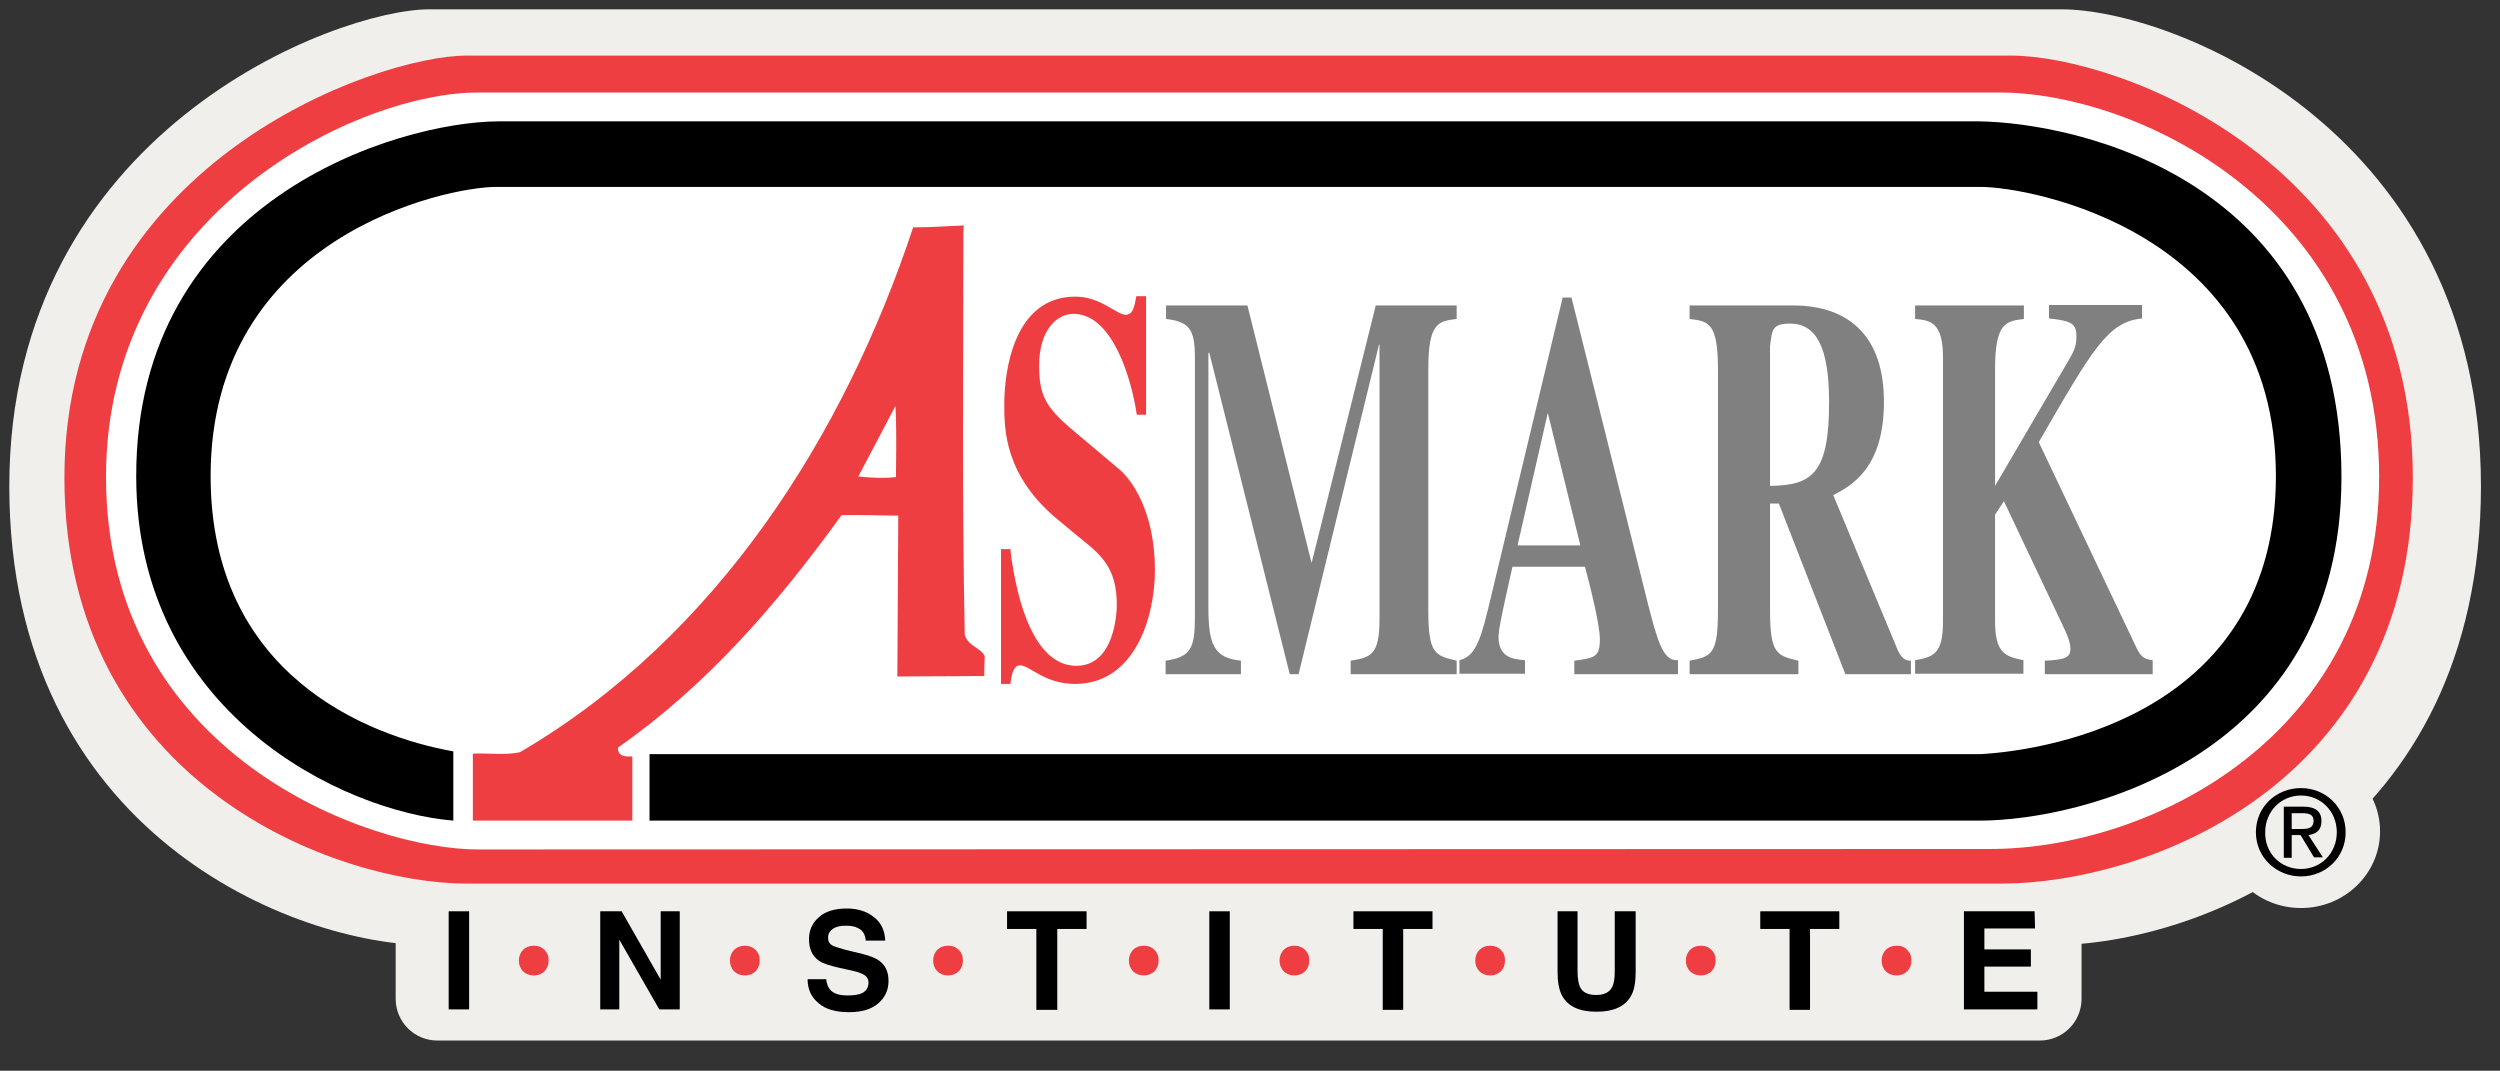
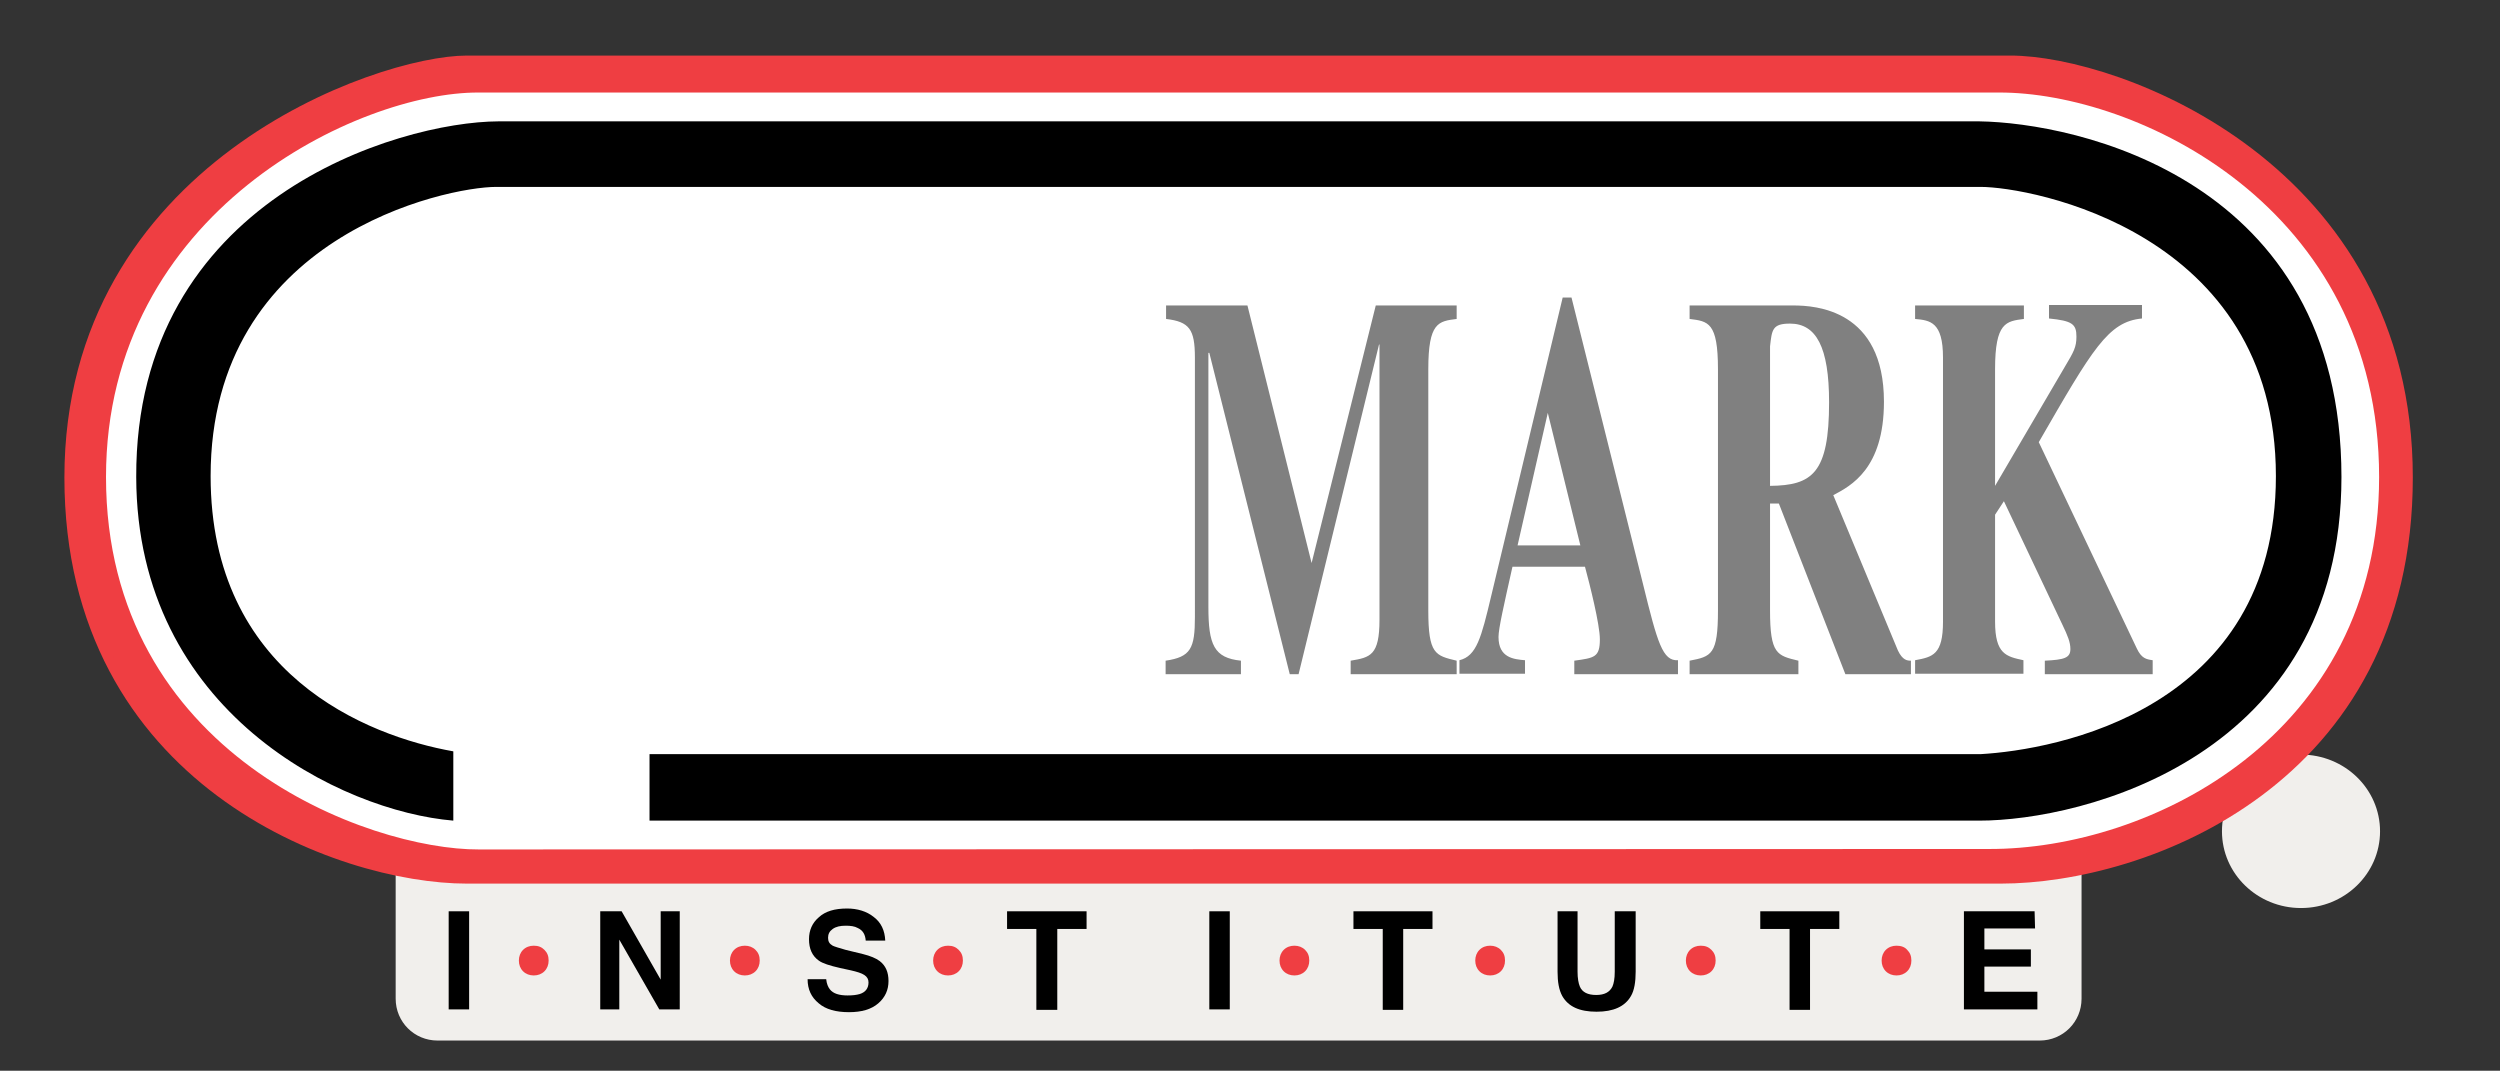
<svg xmlns="http://www.w3.org/2000/svg" version="1.1" id="Layer_1" x="0px" y="0px" viewBox="0 0 537.7 230.3" style="enable-background:new 0 0 537.7 230.3;" xml:space="preserve">
  <rect x="0" y="0" width="537.7" height="230.3" fill="#333333" stroke="none" />
  <style type="text/css">
	.st0{fill:#F1EFEC;}
	.st1{fill:#EF3E42;stroke:#EF3E42;stroke-width:2.096;}
	.st2{fill:#FFFFFF;}
	.st3{fill:#EF3E42;}
	.st4{fill:#808080;}
</style>
  <g id="BG_-_Asmark">
-     <path class="st0" d="M443.3,2H92.4C72.3,2,2,28.4,2,104.6c0,74.8,61.5,98.7,90.4,98.7H441c32.8,0,92.6-24,92.6-98.7   C533.6,28.5,467.7,2,443.3,2z" />
-   </g>
+     </g>
  <g id="BG_-_Institute">
    <g>
      <path class="st0" d="M85.1,214.8c0,5,4,9,9,9h344.6c5,0,9-4,9-9v-52.7c0-5-4-9-9-9H94.1c-5,0-9,4-9,9V214.8z" />
    </g>
  </g>
  <g id="BG_-_Copy">
    <ellipse class="st0" cx="494.9" cy="178.8" rx="17" ry="16.5" />
  </g>
  <g>
-     <path d="M485.2,179c0-5.5,4.4-9.5,9.7-9.5c5.2,0,9.6,4,9.6,9.5s-4.4,9.5-9.6,9.5S485.2,184.5,485.2,179z M494.9,186.9   c4.3,0,7.7-3.4,7.7-7.9s-3.4-7.9-7.7-7.9c-4.3,0-7.7,3.4-7.7,7.9C487.1,183.5,490.5,186.9,494.9,186.9z M492.9,184.5h-1.7v-11h4.2   c2.6,0,3.9,1,3.9,3.1c0,2-1.2,2.8-2.8,3l3.1,4.8h-1.9l-2.9-4.8h-1.9V184.5z M494.9,178.3c1.4,0,2.7-0.1,2.7-1.8   c0-1.4-1.2-1.6-2.4-1.6h-2.3v3.4L494.9,178.3L494.9,178.3z" />
    <path class="st1" d="M430.3,189c31,0,87.6-21,87.6-86.3c0-66.6-62.4-89.7-85.5-89.7h-332c-19,0-85.5,23-85.5,89.7   c0,65.4,58.2,86.3,85.5,86.3L430.3,189L430.3,189z" />
    <path class="st2" d="M427.8,182.6c34.6,0.1,83.9-24.3,83.9-80c0-58.3-52.4-82.8-81.8-82.7h-327c-25.6-0.1-80.1,25.5-80.1,82.7   c0,59.7,56.6,80.2,80.2,80.1L427.8,182.6L427.8,182.6z" />
    <path d="M139.6,162.2H426c15.9-0.9,63.5-9.4,63.5-59.8c0-52.6-52.8-62.2-63.5-62.2H106.7c-10.7,0-61.4,10.6-61.4,62.2   c0,42.6,33.6,55.9,52.2,59.2v14.9c-24-2-68.1-23.3-68.2-73.9c-0.2-59.7,56.4-76.4,77.9-76.5h318.5c20.5,0.3,77.9,12.1,77.9,76.5   c0,60.3-55.8,73.9-77.9,73.9h-286v-14.3H139.6z" />
-     <path class="st3" d="M207.2,49.9c0,29.6-0.3,57.2,0.3,86.6c0.7,2.5,3.3,2.7,4.3,4.6c-0.1,1.8-0.1,2.9-0.1,4.3l-18.7,0.1   c0.1-11,0.1-23.1,0.2-34.6c-3.2,0-8-0.2-12.2-0.1c-13.8,19.1-28.8,36.5-48.1,50c0,2.1,1.9,1.9,3.1,1.9v13.8h-34.3v-14.4   c3-0.2,6.7,0.4,10.1-0.3c42.6-24.9,69.9-68.5,84.6-112.9c4.9,0,7-0.3,10.9-0.4L207.2,49.9z M192.6,87.3l-8,15.2   c3.4,0.3,5.8,0.4,8.1,0.1C192.7,98.6,192.9,94,192.6,87.3z" />
-     <path class="st3" d="M244.5,89.2c-1.2-8.2-5.4-21.7-13.6-21.7c-3.6,0-7.4,3.5-7.4,11.1c0,6.3,1.3,8.9,7.1,13.8l10.2,8.6   c2.4,2,7.6,8.8,7.6,21.6c0,10.3-4.4,24.5-17.2,24.5c-6.6,0-9.7-4-11.8-4c-1.5,0-1.8,2.1-2.1,4h-2v-29h2   c1.4,11.9,5.4,25.1,14.2,25.1c8.3,0,8.7-11.6,8.7-13.1c0-7.9-3.3-10.7-7.8-14.3l-4.6-3.8C216,102.4,216,92.3,216,86.9   c0-7.2,2.1-23.1,15.3-23.1c5.5,0,8.8,3.9,10.8,3.9c1.6,0,1.9-1.8,2.3-4h2.1v25.5C246.5,89.2,244.5,89.2,244.5,89.2z" />
    <path class="st4" d="M313.5,145h-23v-2.9c4.2-0.7,6.2-1.1,6.2-8.8V74.1h-0.1L279.3,145h-1.9l-17.3-69.1h-0.2v54.6   c0,8.2,1.2,11,7,11.6v2.9h-16.2v-2.9c5.4-0.8,6.3-2.6,6.3-9.4V76.9c0-6.1-1.2-7.7-6.2-8.3v-2.9h17.5l13.8,55.4l13.8-55.4h17.4v2.9   c-3.9,0.5-6.1,0.7-6.1,10.8v51.9c0,9.4,1.5,9.7,6.1,10.8v2.9H313.5z" />
    <path class="st4" d="M361,145h-22.4v-2.9c4.3-0.6,5.5-0.7,5.5-4.6c0-3.2-2.2-11.9-3.2-15.6h-15.6c-1.9,8.5-3,13.3-3,15.1   c0,4.5,3.3,4.8,5.7,5v2.9h-14.1V142c3.7-0.9,4.7-4.9,6.8-13.7L336.1,64h1.9l15.4,61.7c3.1,12.6,4.2,16.5,7.5,16.3v3H361z    M339.9,117.3l-7-28.5l-6.5,28.5H339.9z" />
    <path class="st4" d="M411.1,145h-14.2l-14.3-36.7h-1.9v23c0,9.4,1.5,9.7,6.1,10.8v2.9h-23.4v-2.9c4.7-0.9,6.1-1.3,6.1-10.8V79.4   c0-10.1-2.1-10.3-6.1-10.8v-2.9h22.3c4.8,0,19.5,0.9,19.5,20.7c0,14.4-7.1,18.1-10.9,20.1l13.9,33.4c1,2.1,2,2.2,2.8,2.2v2.9H411.1   z M380.7,104.5c9.1-0.1,12.7-2.7,12.7-18c0-11.9-2.8-16.9-8.4-16.9c-3.8,0-3.9,1.3-4.3,4.9L380.7,104.5L380.7,104.5z" />
    <path class="st4" d="M463.1,145h-23.3v-2.9c4.2-0.2,5.5-0.6,5.5-2.5c0-1.5-0.6-2.9-1.7-5.2L431,107.8l-1.9,2.9v23   c0,7,2.4,7.5,6.1,8.3v2.9h-23.3V142c3.8-0.7,6-1.2,6-8.3V76.9c0-7.7-2.8-8-6-8.3v-2.9h23.4v2.9c-3.8,0.5-6.2,0.7-6.2,10.8v25.1   l15-25.6c1.9-3.2,2.5-4.2,2.5-6.5c0-2.7-0.9-3.4-5.9-3.9v-2.9h20v2.9c-7.3,0.7-10.6,6.5-22.2,26.6l21.1,44.4c1,2.1,2,2.3,3.4,2.5v3   H463.1z" />
    <g>
      <path d="M100.9,217.1h-4.4V196h4.4V217.1z" />
      <path class="st3" d="M117.1,204.3c0.6,0.6,0.9,1.3,0.9,2.3c0,0.9-0.3,1.7-0.9,2.3s-1.4,0.9-2.3,0.9s-1.7-0.3-2.3-0.9    c-0.6-0.6-0.9-1.4-0.9-2.3c0-0.9,0.3-1.7,0.9-2.3s1.4-0.9,2.3-0.9C115.8,203.4,116.5,203.7,117.1,204.3z" />
      <path d="M129.1,196h4.6l8.4,14.7V196h4.1v21.1h-4.4l-8.6-15v15h-4.1L129.1,196L129.1,196z" />
      <path class="st3" d="M162.5,204.3c0.6,0.6,0.9,1.3,0.9,2.3c0,0.9-0.3,1.7-0.9,2.3c-0.6,0.6-1.4,0.9-2.3,0.9    c-0.9,0-1.7-0.3-2.3-0.9c-0.6-0.6-0.9-1.4-0.9-2.3c0-0.9,0.3-1.7,0.9-2.3c0.6-0.6,1.4-0.9,2.3-0.9    C161.1,203.4,161.9,203.7,162.5,204.3z" />
      <path d="M177.7,210.6c0.1,1,0.4,1.7,0.8,2.2c0.7,0.9,2,1.3,3.8,1.3c1.1,0,1.9-0.1,2.6-0.3c1.3-0.4,1.9-1.3,1.9-2.5    c0-0.7-0.3-1.2-0.9-1.6c-0.6-0.4-1.6-0.7-2.9-1l-2.3-0.5c-2.2-0.5-3.8-1-4.6-1.6c-1.4-1-2.1-2.5-2.1-4.6c0-1.9,0.7-3.5,2.1-4.7    c1.4-1.3,3.4-1.9,6.1-1.9c2.2,0,4.2,0.6,5.7,1.8c1.6,1.2,2.4,2.9,2.5,5.1h-4.2c-0.1-1.3-0.6-2.2-1.7-2.7c-0.7-0.4-1.6-0.5-2.6-0.5    c-1.2,0-2.1,0.2-2.8,0.7s-1,1.1-1,1.9c0,0.8,0.3,1.3,1,1.7c0.4,0.2,1.4,0.5,2.8,0.9l3.7,0.9c1.6,0.4,2.8,0.9,3.6,1.5    c1.3,1,1.9,2.4,1.9,4.3c0,1.9-0.7,3.5-2.2,4.8s-3.6,1.9-6.3,1.9c-2.8,0-5-0.6-6.5-1.9c-1.6-1.3-2.4-3-2.4-5.2L177.7,210.6    L177.7,210.6z" />
      <path class="st3" d="M206.2,204.3c0.6,0.6,0.9,1.3,0.9,2.3c0,0.9-0.3,1.7-0.9,2.3c-0.6,0.6-1.4,0.9-2.3,0.9    c-0.9,0-1.7-0.3-2.3-0.9c-0.6-0.6-0.9-1.4-0.9-2.3c0-0.9,0.3-1.7,0.9-2.3c0.6-0.6,1.4-0.9,2.3-0.9    C204.9,203.4,205.6,203.7,206.2,204.3z" />
      <path d="M233.7,196v3.8h-6.3v17.4h-4.5v-17.4h-6.3V196H233.7z" />
-       <path class="st3" d="M248.3,204.3c0.6,0.6,0.9,1.3,0.9,2.3c0,0.9-0.3,1.7-0.9,2.3c-0.6,0.6-1.4,0.9-2.3,0.9    c-0.9,0-1.7-0.3-2.3-0.9c-0.6-0.6-0.9-1.4-0.9-2.3c0-0.9,0.3-1.7,0.9-2.3c0.6-0.6,1.4-0.9,2.3-0.9    C247,203.4,247.7,203.7,248.3,204.3z" />
      <path d="M264.5,217.1h-4.4V196h4.4V217.1z" />
      <path class="st3" d="M280.7,204.3c0.6,0.6,0.9,1.3,0.9,2.3c0,0.9-0.3,1.7-0.9,2.3s-1.4,0.9-2.3,0.9s-1.7-0.3-2.3-0.9    c-0.6-0.6-0.9-1.4-0.9-2.3c0-0.9,0.3-1.7,0.9-2.3s1.4-0.9,2.3-0.9S280.1,203.7,280.7,204.3z" />
      <path d="M308.1,196v3.8h-6.3v17.4h-4.4v-17.4h-6.3V196H308.1z" />
      <path class="st3" d="M322.8,204.3c0.6,0.6,0.9,1.3,0.9,2.3c0,0.9-0.3,1.7-0.9,2.3s-1.4,0.9-2.3,0.9s-1.7-0.3-2.3-0.9    c-0.6-0.6-0.9-1.4-0.9-2.3c0-0.9,0.3-1.7,0.9-2.3s1.4-0.9,2.3-0.9S322.2,203.7,322.8,204.3z" />
      <path d="M334.8,196h4.5v13c0,1.4,0.2,2.5,0.5,3.2c0.5,1.2,1.7,1.8,3.5,1.8s2.9-0.6,3.5-1.8c0.3-0.7,0.5-1.7,0.5-3.2v-13h4.5v13    c0,2.2-0.3,4-1,5.2c-1.3,2.3-3.8,3.4-7.4,3.4c-3.7,0-6.1-1.1-7.4-3.4c-0.7-1.3-1-3-1-5.2v-13H334.8z" />
      <path class="st3" d="M368.1,204.3c0.6,0.6,0.9,1.3,0.9,2.3c0,0.9-0.3,1.7-0.9,2.3s-1.4,0.9-2.3,0.9s-1.7-0.3-2.3-0.9    c-0.6-0.6-0.9-1.4-0.9-2.3c0-0.9,0.3-1.7,0.9-2.3s1.4-0.9,2.3-0.9C366.8,203.4,367.5,203.7,368.1,204.3z" />
      <path d="M395.6,196v3.8h-6.3v17.4h-4.4v-17.4h-6.3V196H395.6z" />
      <path class="st3" d="M410.2,204.3c0.6,0.6,0.9,1.3,0.9,2.3c0,0.9-0.3,1.7-0.9,2.3s-1.4,0.9-2.3,0.9s-1.7-0.3-2.3-0.9    c-0.6-0.6-0.9-1.4-0.9-2.3c0-0.9,0.3-1.7,0.9-2.3s1.4-0.9,2.3-0.9C408.9,203.4,409.7,203.7,410.2,204.3z" />
      <path d="M437.7,199.7h-10.9v4.5h10v3.7h-10v5.4h11.4v3.8h-15.8V196h15.2L437.7,199.7L437.7,199.7z" />
    </g>
  </g>
</svg>